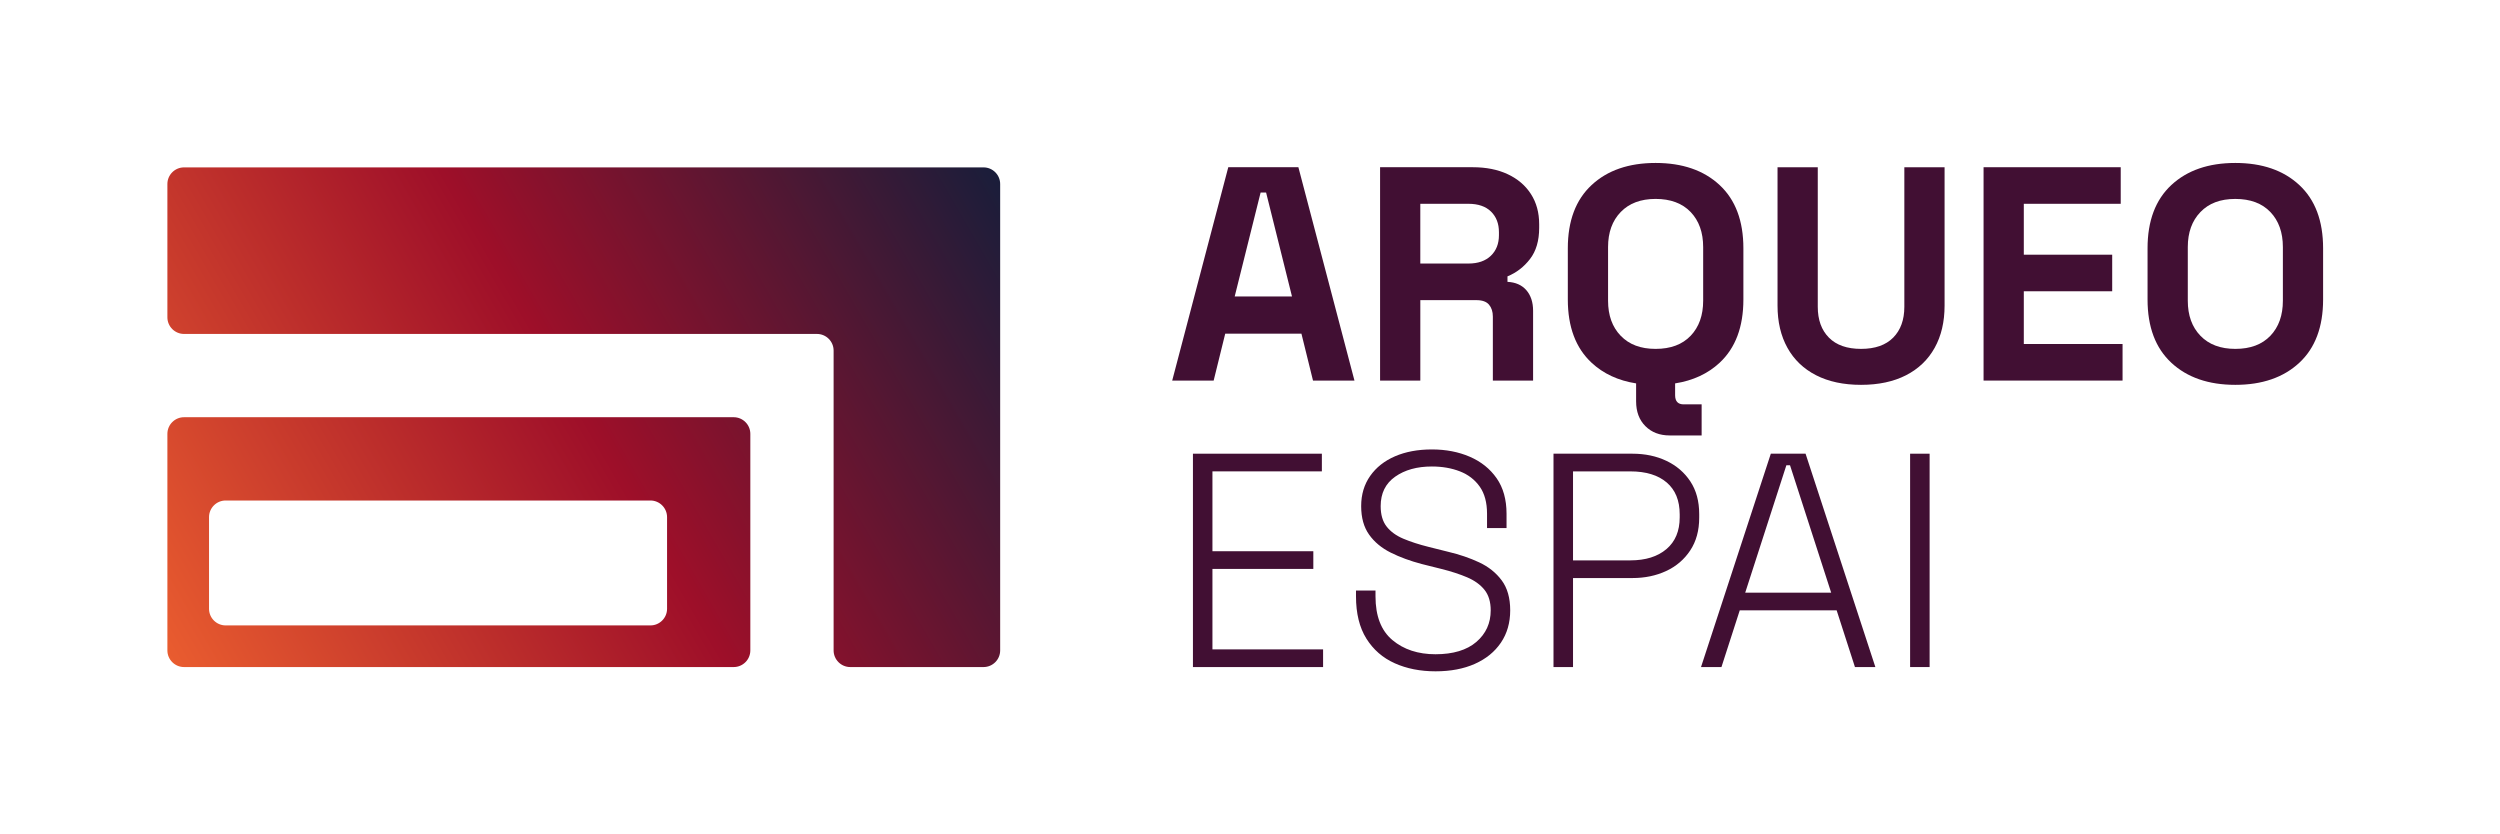
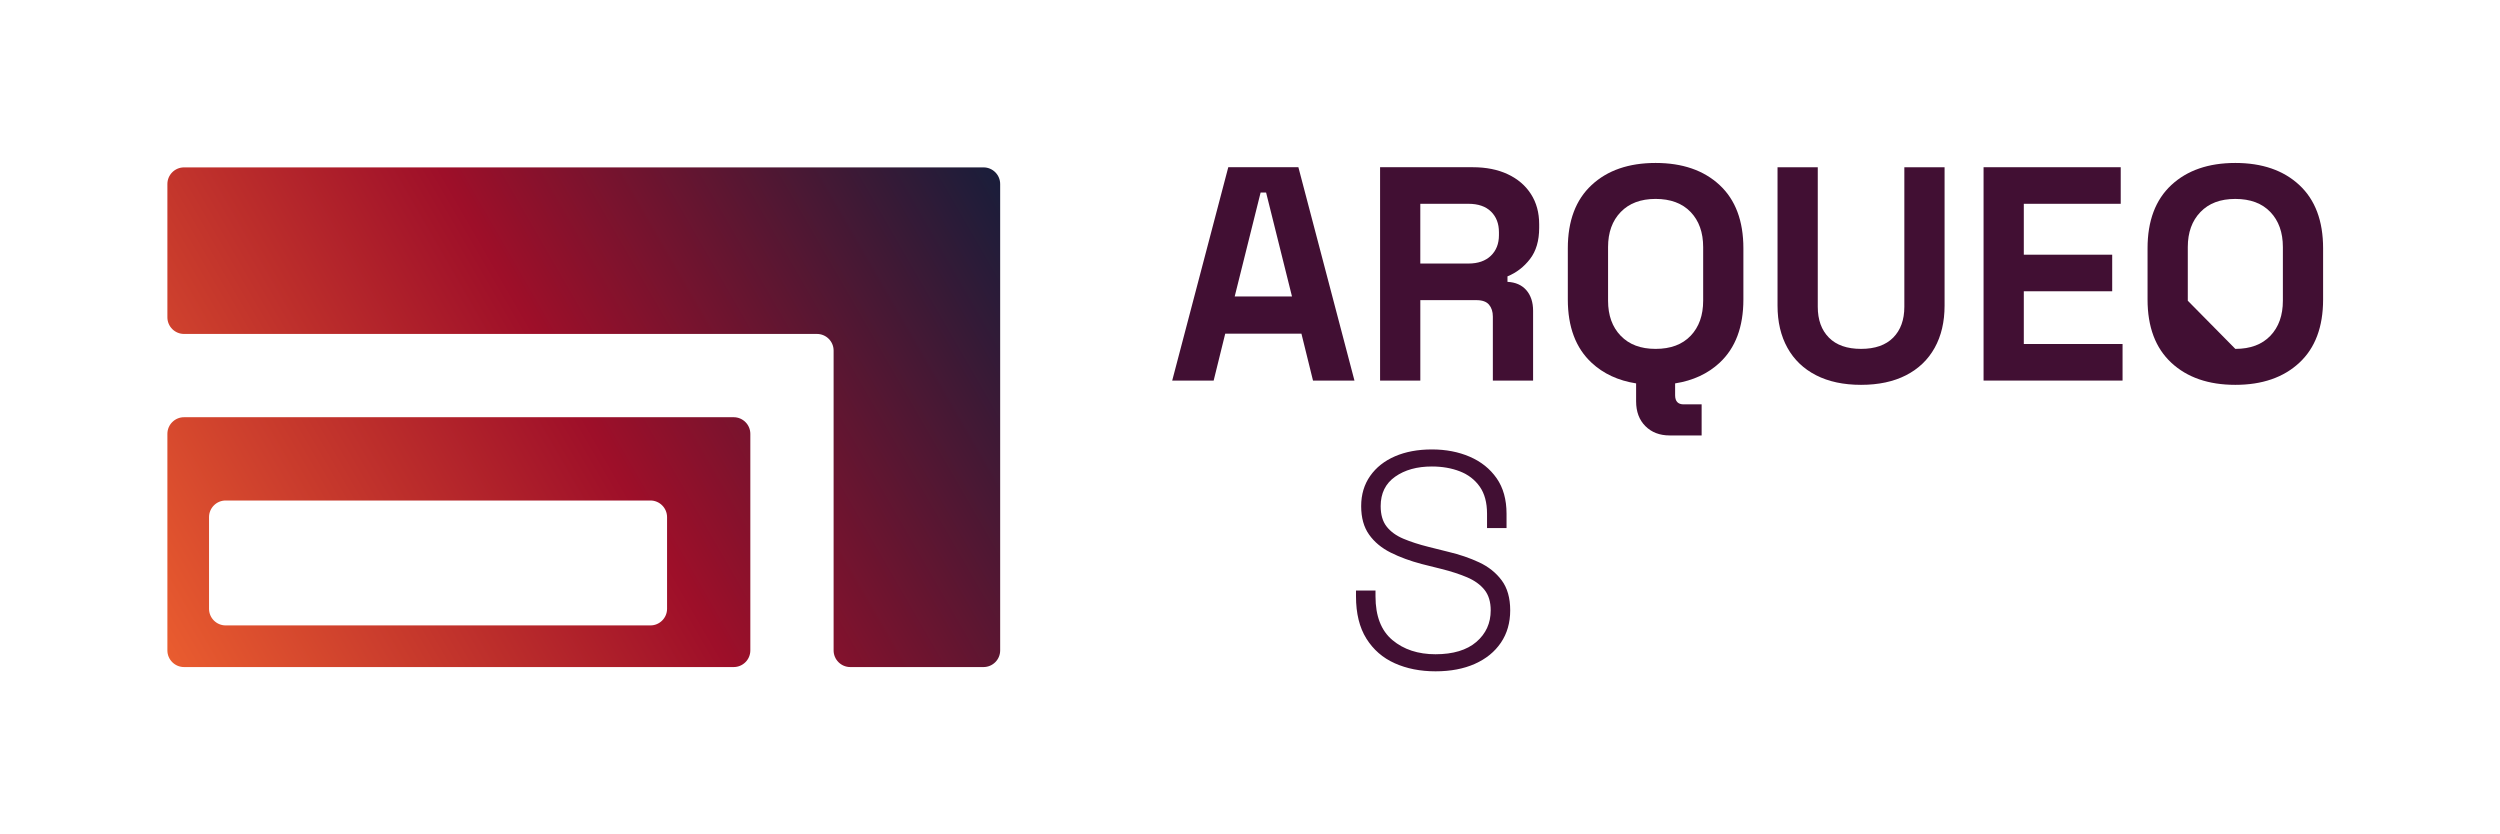
<svg xmlns="http://www.w3.org/2000/svg" id="Capa_1" data-name="Capa 1" viewBox="0 0 1501 501">
  <defs>
    <style>
      .cls-1 {
        fill: #410f33;
      }

      .cls-2 {
        fill: url(#Degradado_sin_nombre_11);
      }
    </style>
    <linearGradient id="Degradado_sin_nombre_11" data-name="Degradado sin nombre 11" x1="2089.5" y1="-4054.58" x2="2588.07" y2="-4342.42" gradientTransform="translate(2689.29 -3948) rotate(-180)" gradientUnits="userSpaceOnUse">
      <stop offset="0" stop-color="#1a1d3a" />
      <stop offset=".5" stop-color="#9e0f29" />
      <stop offset="1" stop-color="#e95c2f" />
    </linearGradient>
  </defs>
  <path class="cls-2" d="M100.5,190.5v-80c0-5.52,4.48-10,10-10h480c5.52,0,10,4.48,10,10v280c0,5.52-4.48,10-10,10h-80c-5.52,0-10-4.48-10-10v-180c0-5.52-4.48-10-10-10H110.5c-5.52,0-10-4.48-10-10ZM100.5,390.5v-130c0-5.52,4.48-10,10-10h330c5.52,0,10,4.48,10,10v130c0,5.52-4.48,10-10,10H110.5c-5.52,0-10-4.48-10-10ZM135.5,375.5h255c5.52,0,10-4.48,10-10v-55c0-5.52-4.48-10-10-10h-255c-5.52,0-10,4.48-10,10v55c0,5.52,4.48,10,10,10Z" />
  <g>
    <path class="cls-1" d="M703.79,228.5l33.67-128.1h42.09l33.67,128.1h-24.89l-6.95-28.18h-45.75l-6.95,28.18h-24.89ZM741.31,177.99h34.4l-15.55-62.4h-3.29l-15.56,62.4Z" />
    <path class="cls-1" d="M828.6,228.5V100.4h55.63c8.05,0,15.07,1.4,21.04,4.21,5.98,2.81,10.61,6.77,13.91,11.9,3.29,5.12,4.94,11.16,4.94,18.12v2.2c0,7.69-1.83,13.91-5.49,18.67s-8.17,8.23-13.54,10.43v3.29c4.88.25,8.66,1.92,11.35,5.03,2.68,3.11,4.03,7.23,4.03,12.35v41.91h-24.16v-38.43c0-2.93-.76-5.31-2.29-7.14-1.53-1.83-4.06-2.74-7.59-2.74h-33.67v48.31h-24.16ZM852.75,158.23h28.91c5.73,0,10.22-1.56,13.45-4.67,3.23-3.11,4.85-7.23,4.85-12.35v-1.83c0-5.12-1.59-9.24-4.76-12.35-3.17-3.11-7.69-4.67-13.54-4.67h-28.91v35.87Z" />
    <path class="cls-1" d="M1032.46,111.11c-9.52-8.85-22.33-13.27-38.43-13.27s-28.92,4.42-38.43,13.27c-9.52,8.84-14.28,21.5-14.28,37.97v30.74c0,16.47,4.76,29.13,14.28,37.98,7.08,6.58,15.98,10.71,26.72,12.39v10.76c0,6.22,1.85,11.19,5.58,14.91,3.72,3.72,8.57,5.58,14.55,5.58h19.21v-18.66h-10.8c-3.41,0-5.12-1.83-5.12-5.49v-7.1c10.73-1.68,19.64-5.81,26.72-12.39,9.51-8.85,14.27-21.51,14.27-37.98v-30.74c0-16.47-4.76-29.13-14.27-37.97ZM1022.58,180.55c0,8.79-2.51,15.81-7.51,21.05-5,5.25-12.02,7.87-21.04,7.87s-15.89-2.62-20.96-7.87c-5.06-5.24-7.59-12.26-7.59-21.05v-32.2c0-8.79,2.53-15.8,7.59-21.05,5.07-5.24,12.05-7.87,20.96-7.87s16.04,2.63,21.04,7.87c5,5.25,7.51,12.26,7.51,21.05v32.2Z" />
    <path class="cls-1" d="M1117.37,231.06c-10.49,0-19.49-1.92-26.99-5.76s-13.24-9.33-17.2-16.47c-3.97-7.14-5.95-15.58-5.95-25.34v-83.08h24.16v83.81c0,7.81,2.22,13.97,6.68,18.48,4.45,4.51,10.89,6.77,19.31,6.77s14.85-2.26,19.31-6.77c4.45-4.51,6.68-10.67,6.68-18.48v-83.81h24.16v83.08c0,9.76-1.98,18.21-5.95,25.34-3.97,7.14-9.7,12.63-17.2,16.47s-16.5,5.76-26.99,5.76Z" />
    <path class="cls-1" d="M1190.93,228.5V100.4h82.35v21.96h-58.19v30.56h53.07v21.96h-53.07v31.66h59.29v21.96h-83.45Z" />
-     <path class="cls-1" d="M1342.09,231.06c-16.1,0-28.91-4.42-38.43-13.27-9.52-8.85-14.27-21.5-14.27-37.97v-30.74c0-16.47,4.76-29.13,14.27-37.97,9.52-8.84,22.33-13.27,38.43-13.27s28.91,4.42,38.43,13.27c9.52,8.85,14.27,21.5,14.27,37.97v30.74c0,16.47-4.76,29.13-14.27,37.97-9.52,8.85-22.33,13.27-38.43,13.27ZM1342.09,209.47c9.03,0,16.04-2.62,21.05-7.87,5-5.24,7.5-12.26,7.5-21.04v-32.21c0-8.78-2.5-15.8-7.5-21.04-5-5.24-12.02-7.87-21.05-7.87s-15.89,2.62-20.95,7.87c-5.06,5.25-7.59,12.26-7.59,21.04v32.21c0,8.79,2.53,15.8,7.59,21.04,5.06,5.25,12.05,7.87,20.95,7.87Z" />
-     <path class="cls-1" d="M716.24,400.5v-128.1h77.41v10.61h-65.7v47.95h60.57v10.62h-60.57v48.31h66.43v10.62h-78.14Z" />
+     <path class="cls-1" d="M1342.09,231.06c-16.1,0-28.91-4.42-38.43-13.27-9.52-8.85-14.27-21.5-14.27-37.97v-30.74c0-16.47,4.76-29.13,14.27-37.97,9.52-8.84,22.33-13.27,38.43-13.27s28.91,4.42,38.43,13.27c9.52,8.85,14.27,21.5,14.27,37.97v30.74c0,16.47-4.76,29.13-14.27,37.97-9.52,8.85-22.33,13.27-38.43,13.27ZM1342.09,209.47c9.03,0,16.04-2.62,21.05-7.87,5-5.24,7.5-12.26,7.5-21.04v-32.21c0-8.78-2.5-15.8-7.5-21.04-5-5.24-12.02-7.87-21.05-7.87s-15.89,2.62-20.95,7.87c-5.06,5.25-7.59,12.26-7.59,21.04v32.21Z" />
    <path class="cls-1" d="M861.9,403.06c-9.15,0-17.32-1.62-24.52-4.85-7.2-3.23-12.87-8.17-17.02-14.82-4.15-6.65-6.22-15.1-6.22-25.35v-3.48h11.71v3.48c0,11.84,3.39,20.59,10.16,26.26,6.77,5.67,15.4,8.51,25.89,8.51s18.79-2.47,24.52-7.41c5.73-4.94,8.6-11.25,8.6-18.94,0-5.12-1.25-9.24-3.75-12.35-2.5-3.11-5.98-5.61-10.43-7.5-4.46-1.89-9.61-3.57-15.46-5.03l-11.71-2.93c-6.95-1.83-13.18-4.12-18.67-6.86-5.49-2.75-9.82-6.34-12.99-10.8-3.17-4.45-4.76-10.16-4.76-17.11s1.8-12.99,5.4-18.12c3.6-5.12,8.57-9.06,14.91-11.8,6.34-2.74,13.73-4.12,22.14-4.12s16.01,1.46,22.78,4.39c6.77,2.93,12.14,7.23,16.1,12.9,3.96,5.67,5.95,12.78,5.95,21.32v8.6h-11.71v-8.6c0-6.71-1.46-12.14-4.39-16.29-2.93-4.15-6.89-7.2-11.89-9.15-5-1.95-10.61-2.93-16.84-2.93-8.91,0-16.26,2.04-22.05,6.13-5.8,4.09-8.69,9.97-8.69,17.66,0,5.12,1.19,9.21,3.57,12.26,2.38,3.05,5.73,5.49,10.07,7.32,4.33,1.83,9.42,3.48,15.28,4.94l11.71,2.93c6.71,1.59,12.87,3.69,18.48,6.31,5.61,2.62,10.12,6.22,13.54,10.8,3.41,4.58,5.12,10.59,5.12,18.03s-1.86,13.91-5.58,19.4c-3.72,5.49-8.94,9.73-15.65,12.72-6.71,2.99-14.58,4.48-23.61,4.48Z" />
-     <path class="cls-1" d="M932.72,400.5v-128.1h47.4c7.56,0,14.37,1.43,20.4,4.3,6.04,2.87,10.83,6.99,14.37,12.35,3.54,5.37,5.31,11.89,5.31,19.58v2.2c0,7.69-1.8,14.24-5.4,19.67-3.6,5.43-8.42,9.55-14.46,12.35s-12.78,4.21-20.22,4.21h-35.68v53.44h-11.71ZM944.44,336.45h34.4c9.15,0,16.38-2.26,21.69-6.77,5.31-4.51,7.96-10.86,7.96-19.03v-1.83c0-8.29-2.59-14.67-7.78-19.12-5.19-4.45-12.48-6.68-21.87-6.68h-34.4v53.44Z" />
-     <path class="cls-1" d="M1021.29,400.5l41.91-128.1h20.86l41.91,128.1h-12.26l-10.98-34.04h-58.19l-10.98,34.04h-12.26ZM1047.83,355.85h51.61l-24.71-76.49h-2.2l-24.71,76.49Z" />
-     <path class="cls-1" d="M1146.83,400.5v-128.1h11.71v128.1h-11.71Z" />
  </g>
</svg>